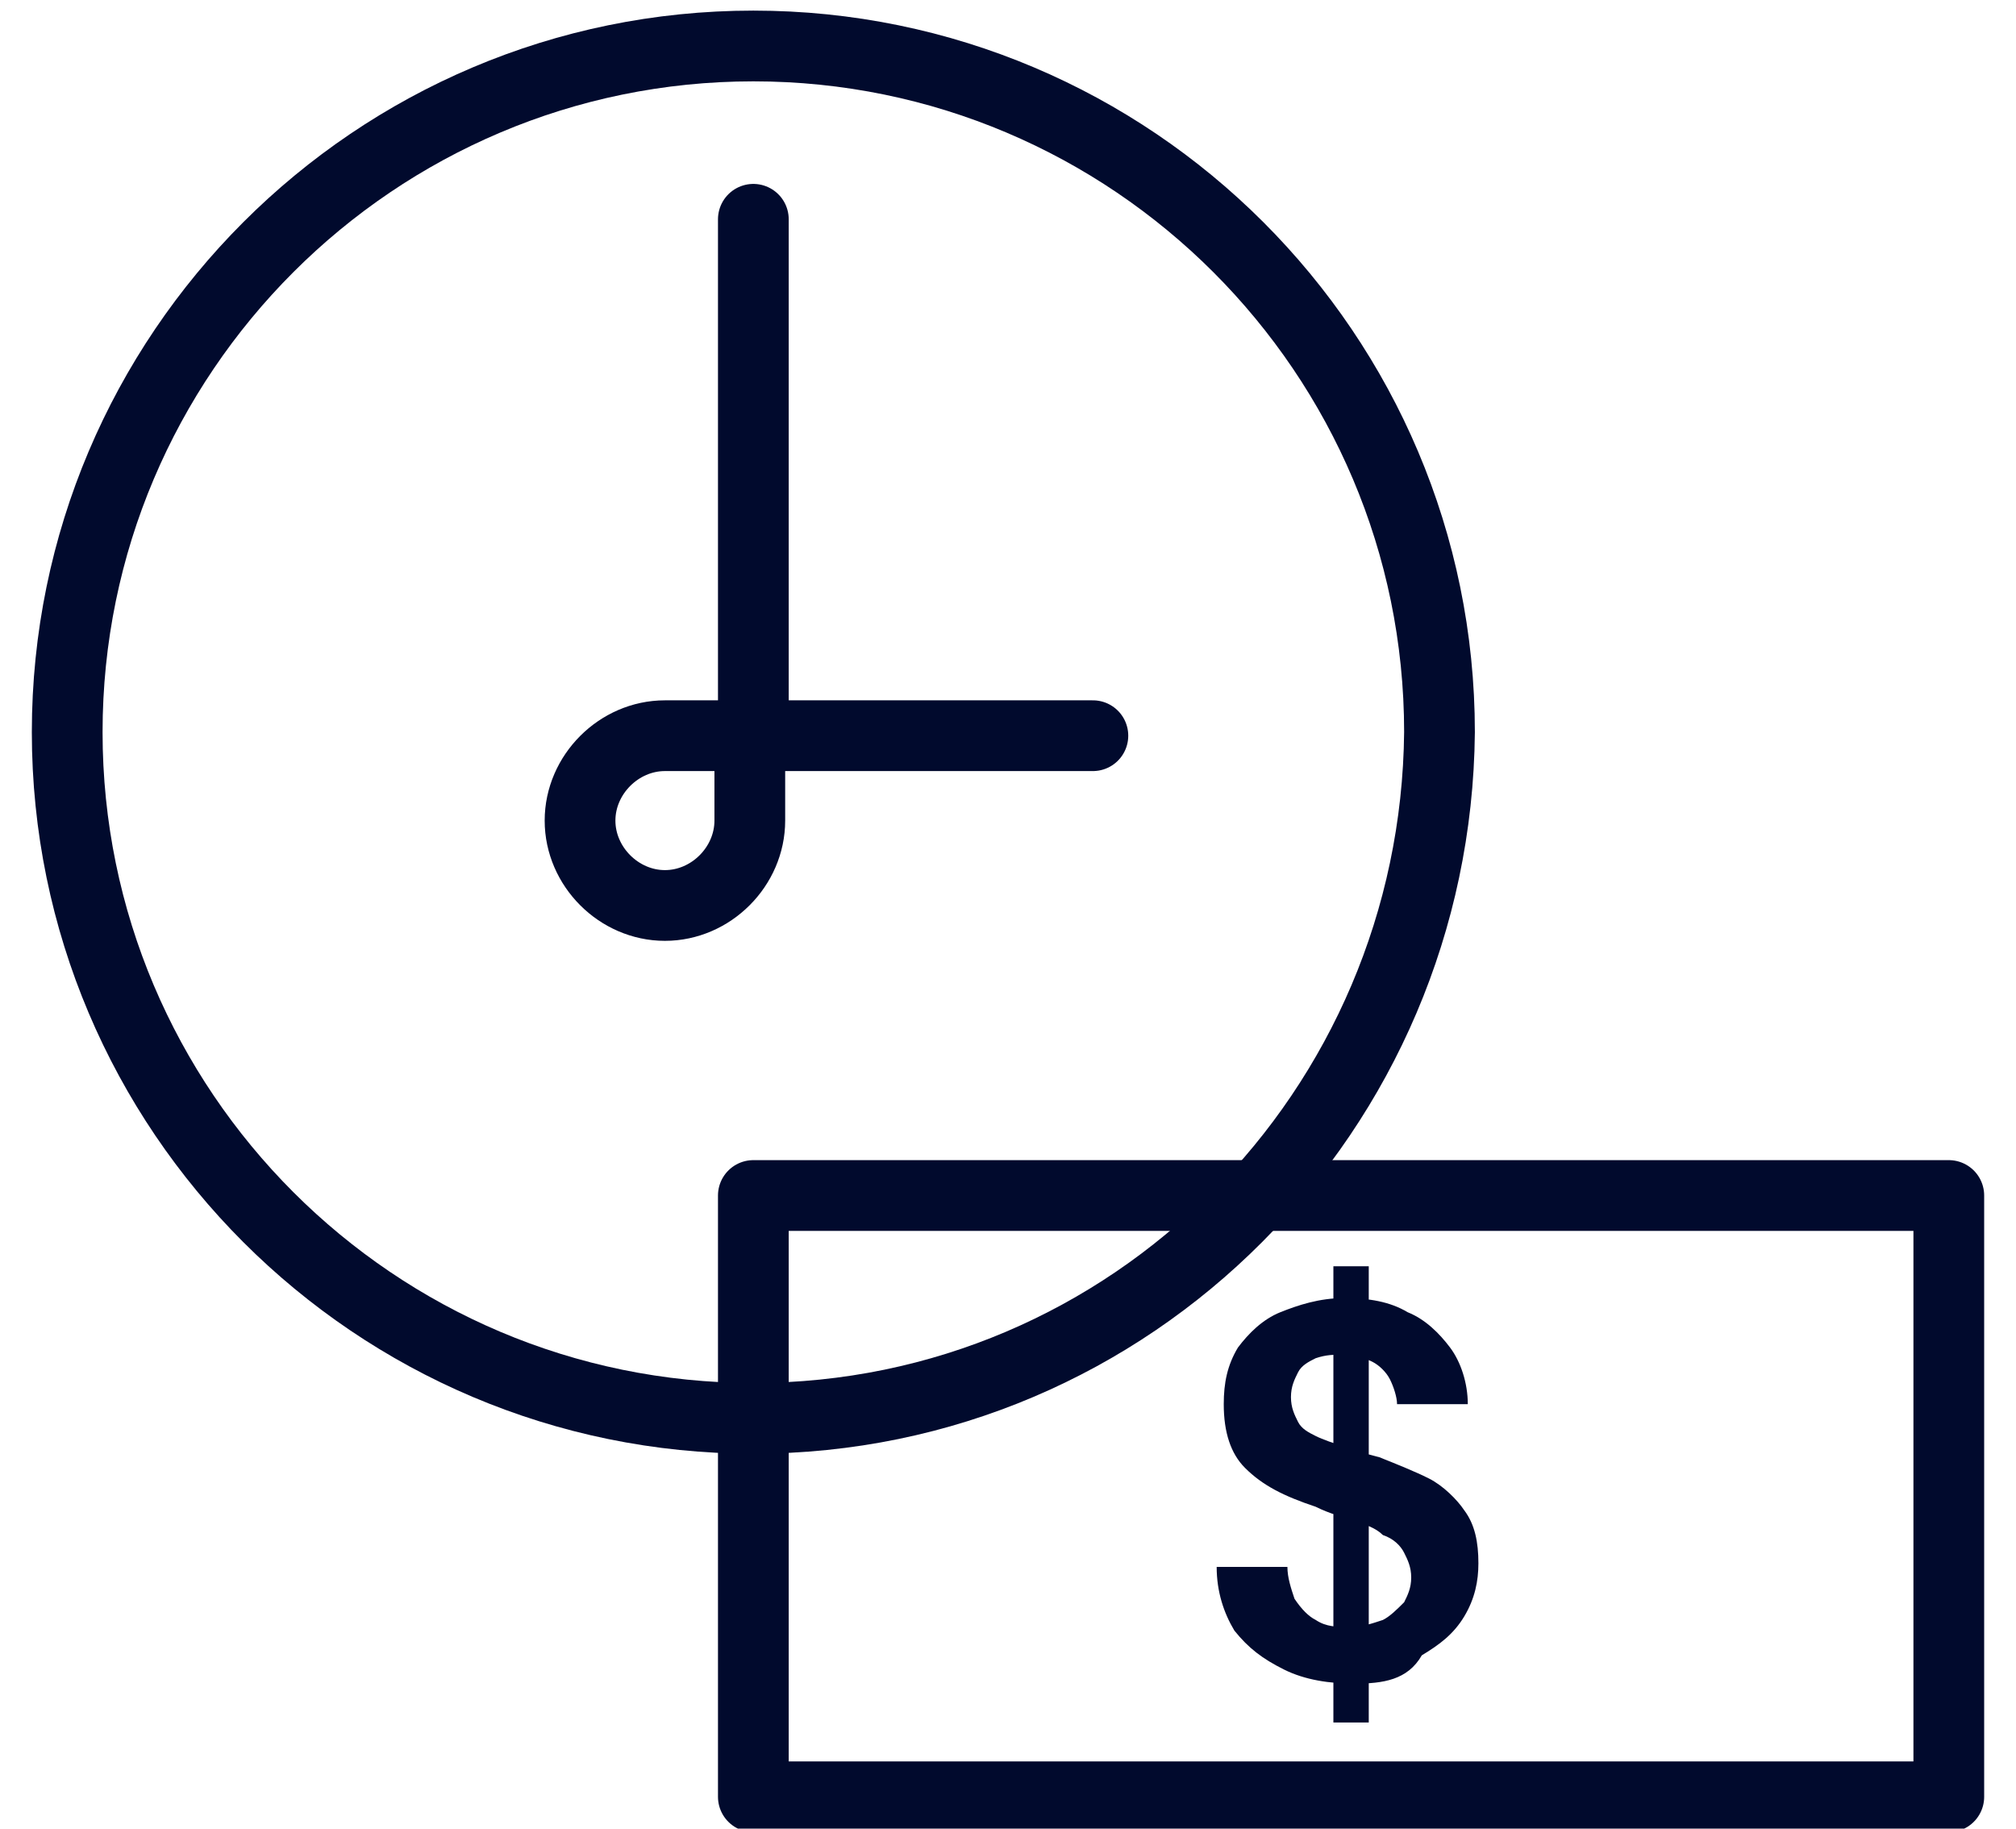
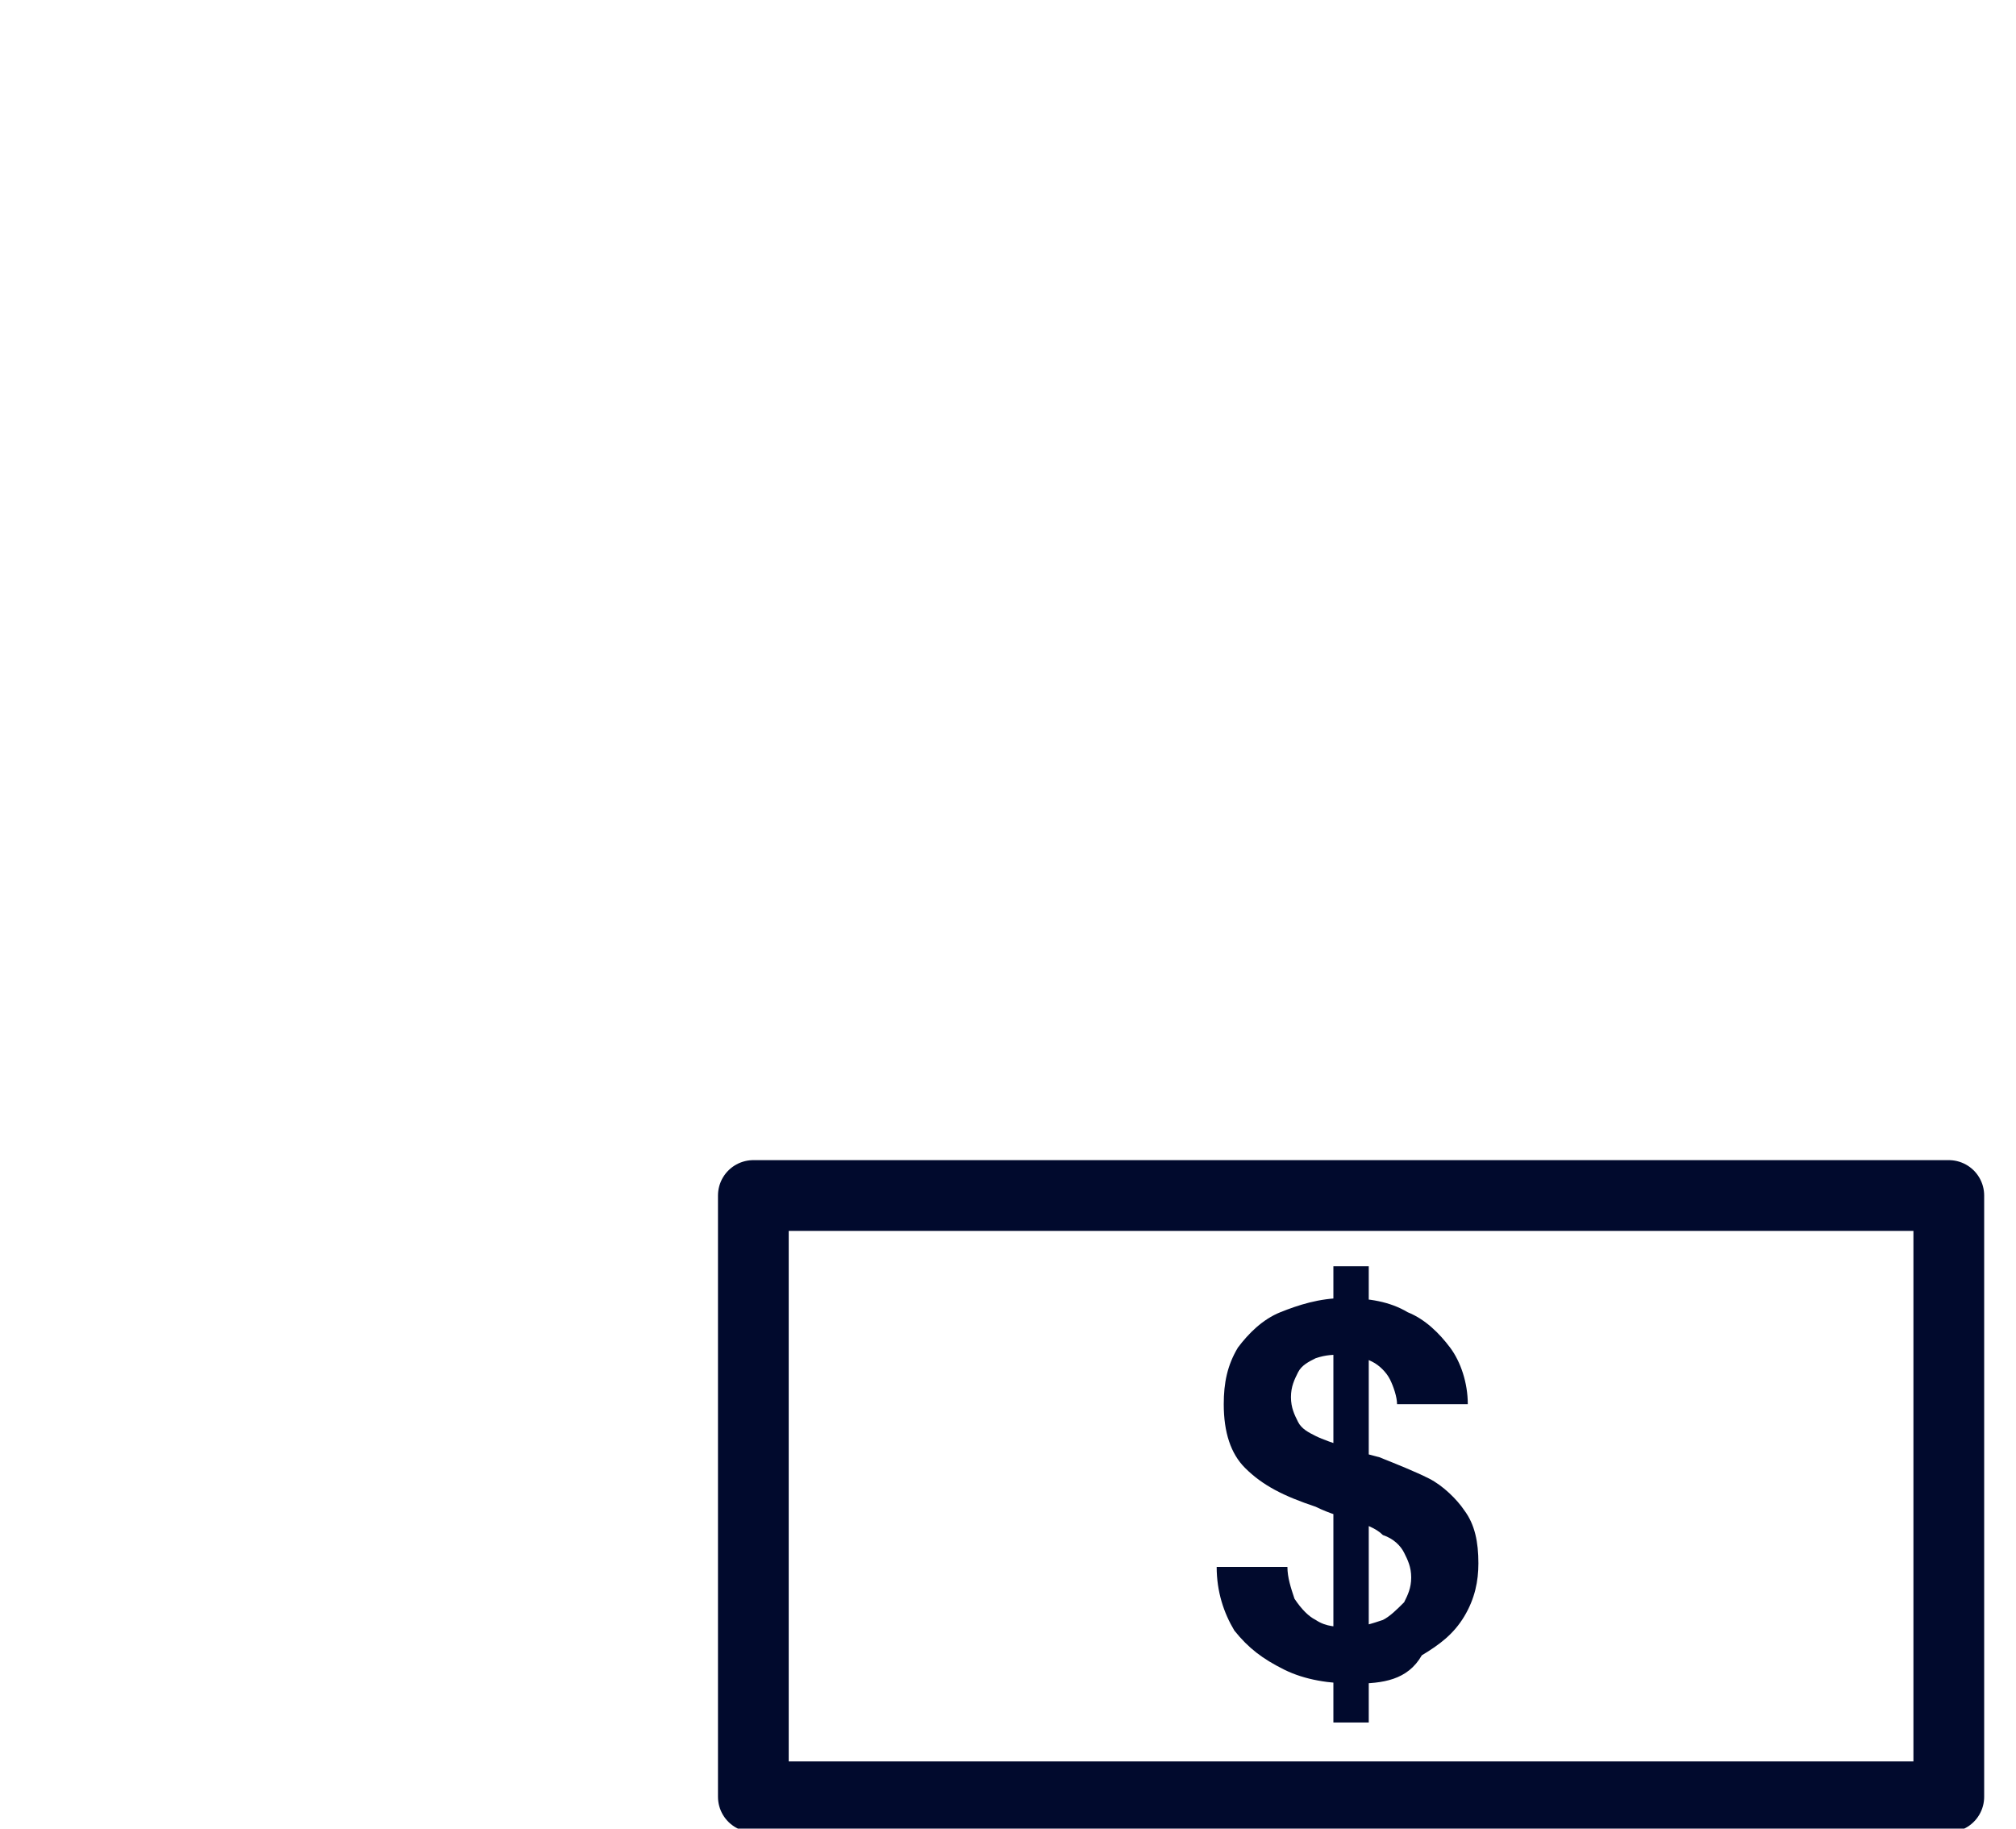
<svg xmlns="http://www.w3.org/2000/svg" version="1.1" x="0px" y="0px" viewBox="0 0 57 51.7" style="enable-background:new 0 0 57 51.7;" xml:space="preserve">
  <style type="text/css"> .st0{opacity:0.4;} .st1{fill:none;stroke:#E6007E;stroke-width:0.25;} .st2{fill:none;stroke:#E6007E;stroke-width:0.179;} .st3{fill:#FFFFFF;} .st4{fill:none;stroke:#F0EB83;stroke-width:0.25;stroke-miterlimit:10;} .st5{fill:none;stroke:#010A2D;stroke-width:3.214;stroke-miterlimit:10;} .st6{fill:#F0EB83;} .st7{fill:none;stroke:#F0EB83;stroke-width:6.784;stroke-miterlimit:10;} .st8{fill:#010A2D;} .st9{fill:#BBDECE;} .st10{fill:#1C1B2C;} .st11{fill:none;stroke:#010A2D;stroke-width:5.837;stroke-linecap:round;stroke-miterlimit:10;} .st12{enable-background:new ;} .st13{fill:#131529;} .st14{fill:#FFDD67;} .st15{fill:#664F28;} .st16{fill:none;stroke:#010A2D;stroke-width:2;stroke-linecap:round;} .st17{fill:none;stroke:#010A2D;stroke-width:2;stroke-linecap:round;stroke-miterlimit:10;} .st18{fill:none;stroke:#010A2D;stroke-width:2;stroke-linecap:round;stroke-linejoin:round;stroke-miterlimit:10;} .st19{fill:#FFFFFF;stroke:#010A2D;stroke-width:2;stroke-linecap:round;stroke-linejoin:round;stroke-miterlimit:10;} </style>
  <g id="grille"> </g>
  <g id="Icons">
    <g>
      <rect x="21.3" y="33.8" class="st18" width="33.8" height="17" />
      <g>
        <path class="st8" d="M38.3,47.6c-0.7,0-1.4-0.1-2-0.4c-0.6-0.3-1-0.6-1.4-1.1c-0.3-0.5-0.5-1.1-0.5-1.8h2c0,0.3,0.1,0.6,0.2,0.9 c0.2,0.3,0.4,0.5,0.6,0.6c0.3,0.2,0.6,0.2,1,0.2c0.3,0,0.6-0.1,0.9-0.2c0.2-0.1,0.4-0.3,0.6-0.5c0.1-0.2,0.2-0.4,0.2-0.7 c0-0.3-0.1-0.5-0.2-0.7c-0.1-0.2-0.3-0.4-0.6-0.5c-0.2-0.2-0.5-0.3-0.8-0.4c-0.3-0.1-0.7-0.2-1.1-0.4c-0.9-0.3-1.5-0.6-2-1.1 c-0.4-0.4-0.6-1-0.6-1.8c0-0.6,0.1-1.1,0.4-1.6c0.3-0.4,0.7-0.8,1.2-1c0.5-0.2,1.1-0.4,1.8-0.4c0.7,0,1.3,0.1,1.8,0.4 c0.5,0.2,0.9,0.6,1.2,1c0.3,0.4,0.5,1,0.5,1.6h-2c0-0.2-0.1-0.5-0.2-0.7c-0.1-0.2-0.3-0.4-0.5-0.5c-0.2-0.1-0.5-0.2-0.8-0.2 c-0.3,0-0.5,0-0.8,0.1c-0.2,0.1-0.4,0.2-0.5,0.4c-0.1,0.2-0.2,0.4-0.2,0.7c0,0.3,0.1,0.5,0.2,0.7c0.1,0.2,0.3,0.3,0.5,0.4 c0.2,0.1,0.5,0.2,0.8,0.3c0.3,0.1,0.6,0.2,1,0.3c0.5,0.2,1,0.4,1.4,0.6c0.4,0.2,0.8,0.6,1,0.9c0.3,0.4,0.4,0.9,0.4,1.5 c0,0.5-0.1,1-0.4,1.5c-0.3,0.5-0.7,0.8-1.2,1.1C39.8,47.5,39.1,47.6,38.3,47.6z M37.7,48.7V35.8h1v12.9H37.7z" />
      </g>
    </g>
    <g>
-       <path class="st18" d="M21.3,40.1L21.3,40.1c-10.7,0-19.4-8.7-19.4-19.4v0c0-10.7,8.7-19.4,19.4-19.4h0c10.7,0,19.4,8.7,19.4,19.4 v0C40.6,31.4,32,40.1,21.3,40.1z" />
-       <path class="st18" d="M18.8,25.6L18.8,25.6c1.3,0,2.4-1.1,2.4-2.4v-2.4h-2.4c-1.3,0-2.4,1.1-2.4,2.4v0 C16.4,24.5,17.5,25.6,18.8,25.6z" />
-       <line class="st18" x1="21.3" y1="6.2" x2="21.3" y2="20.8" />
-       <line class="st18" x1="21.3" y1="20.8" x2="30.9" y2="20.8" />
-     </g>
+       </g>
  </g>
</svg>